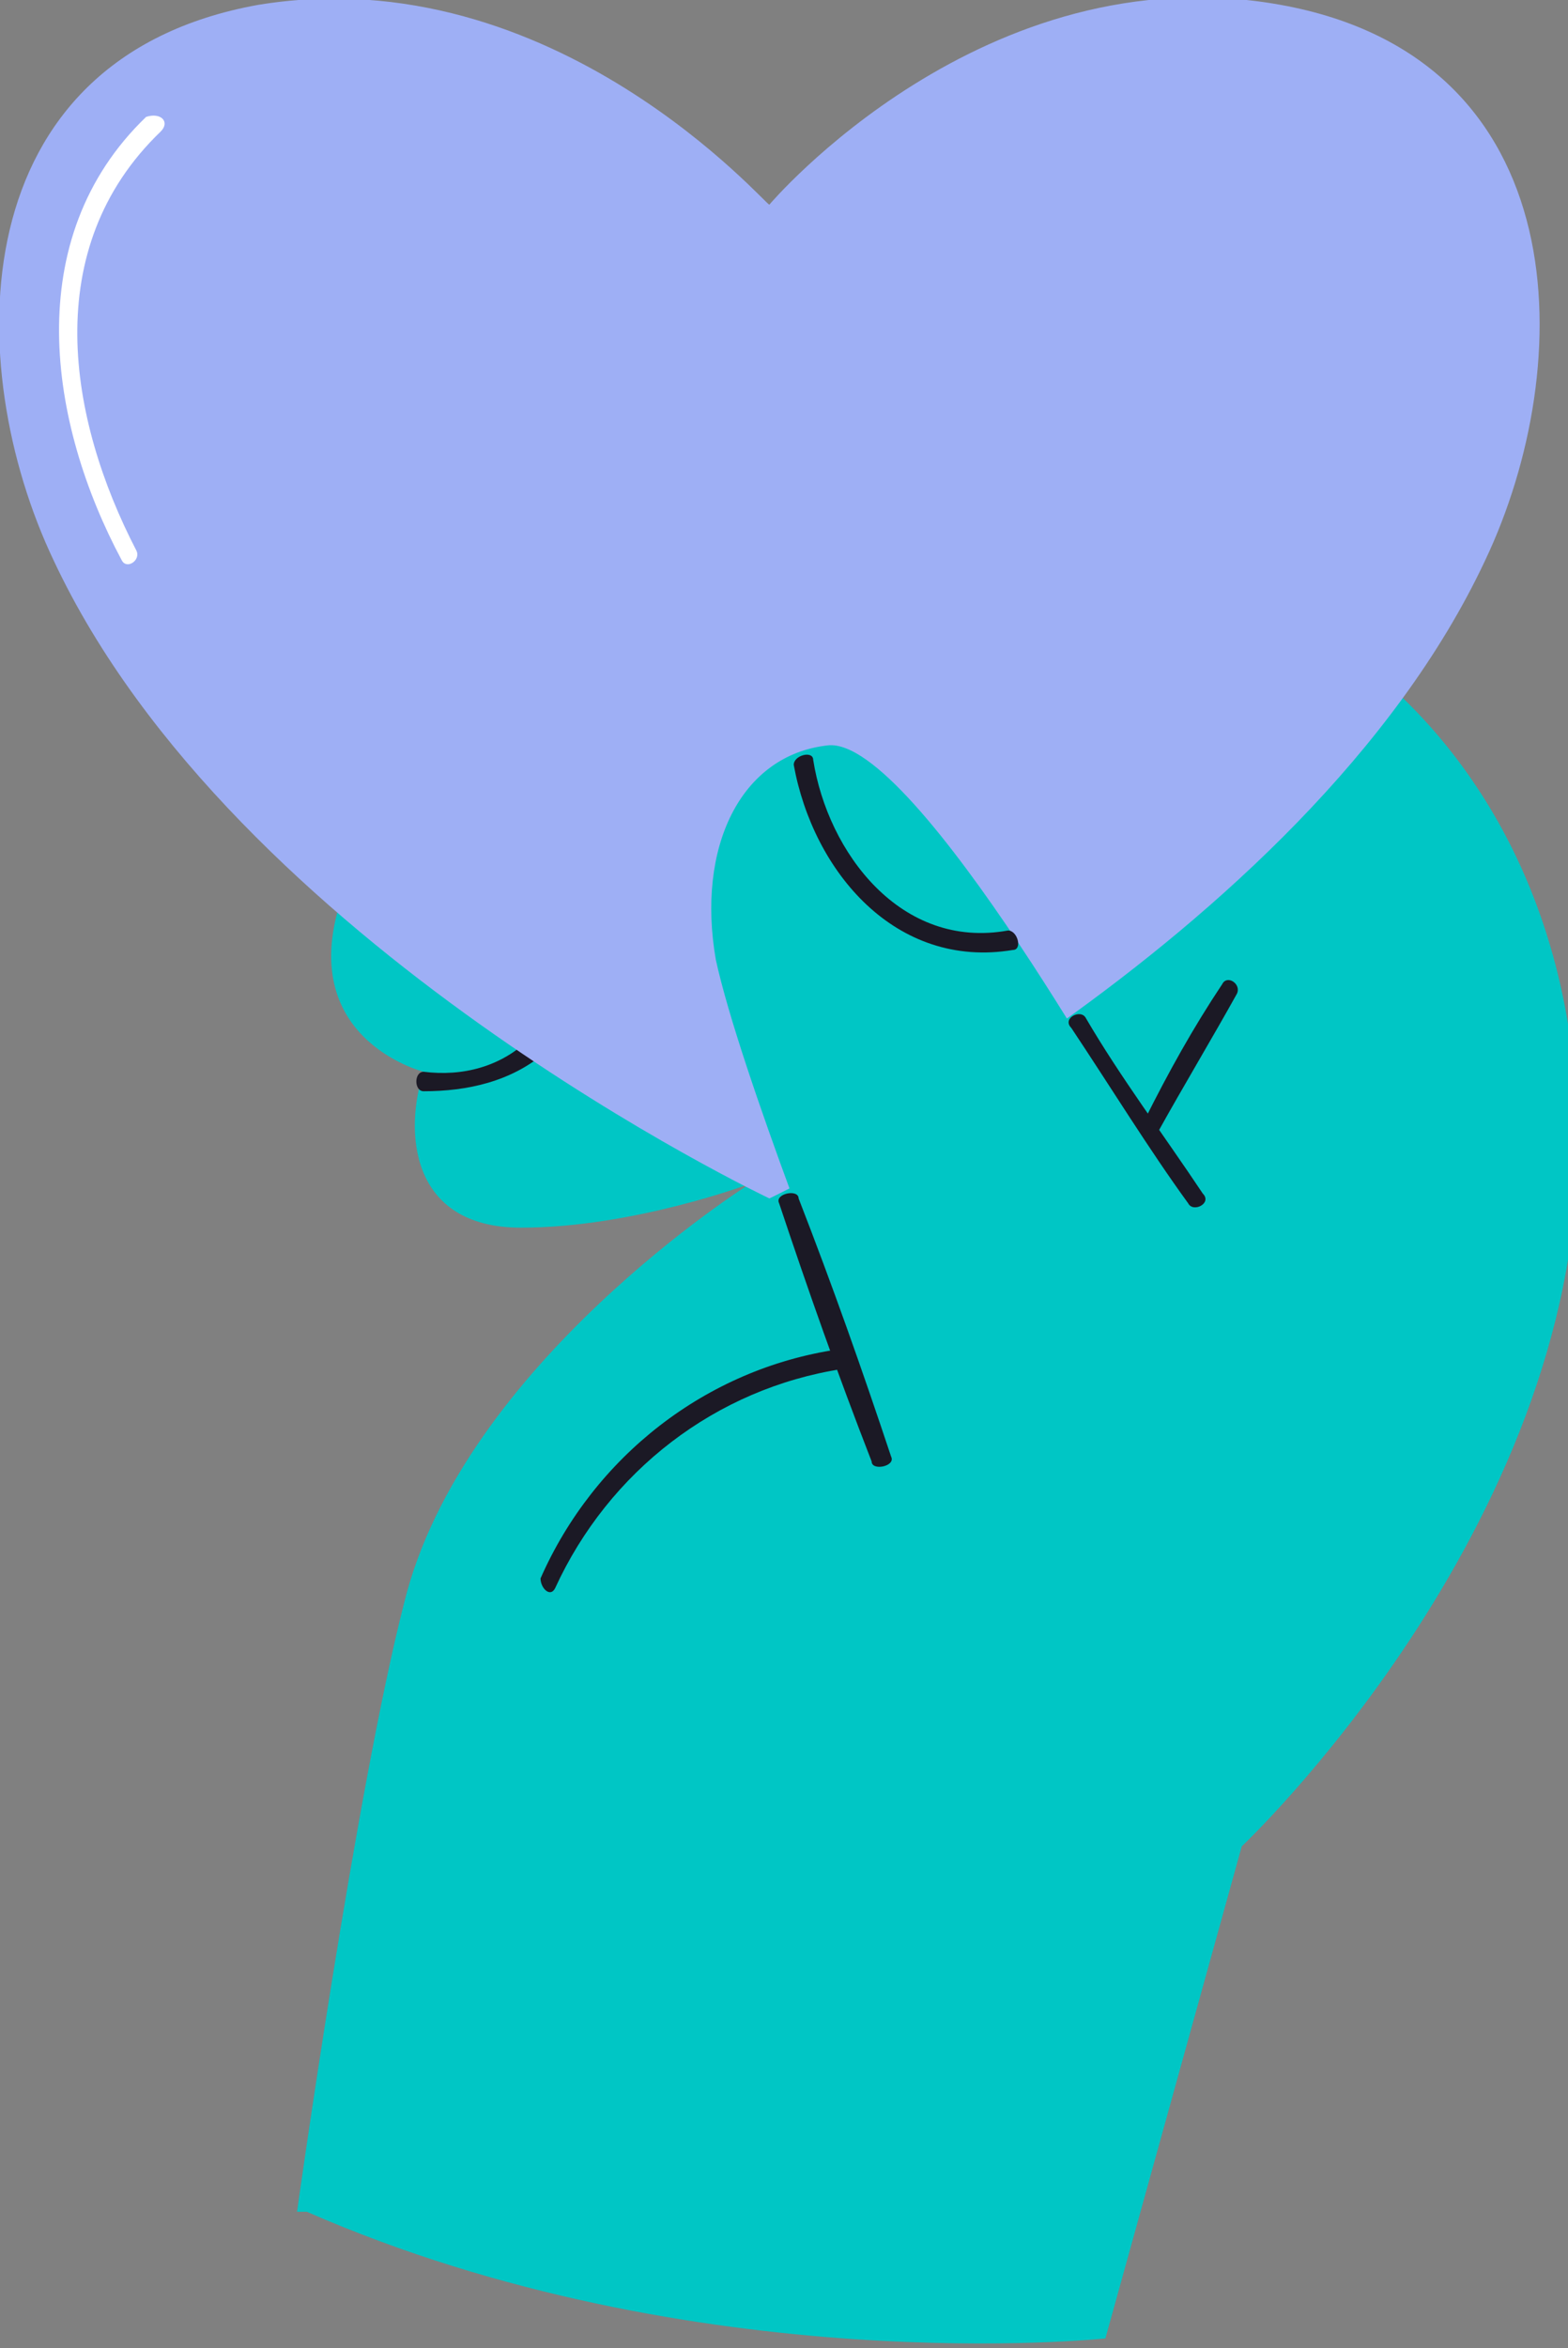
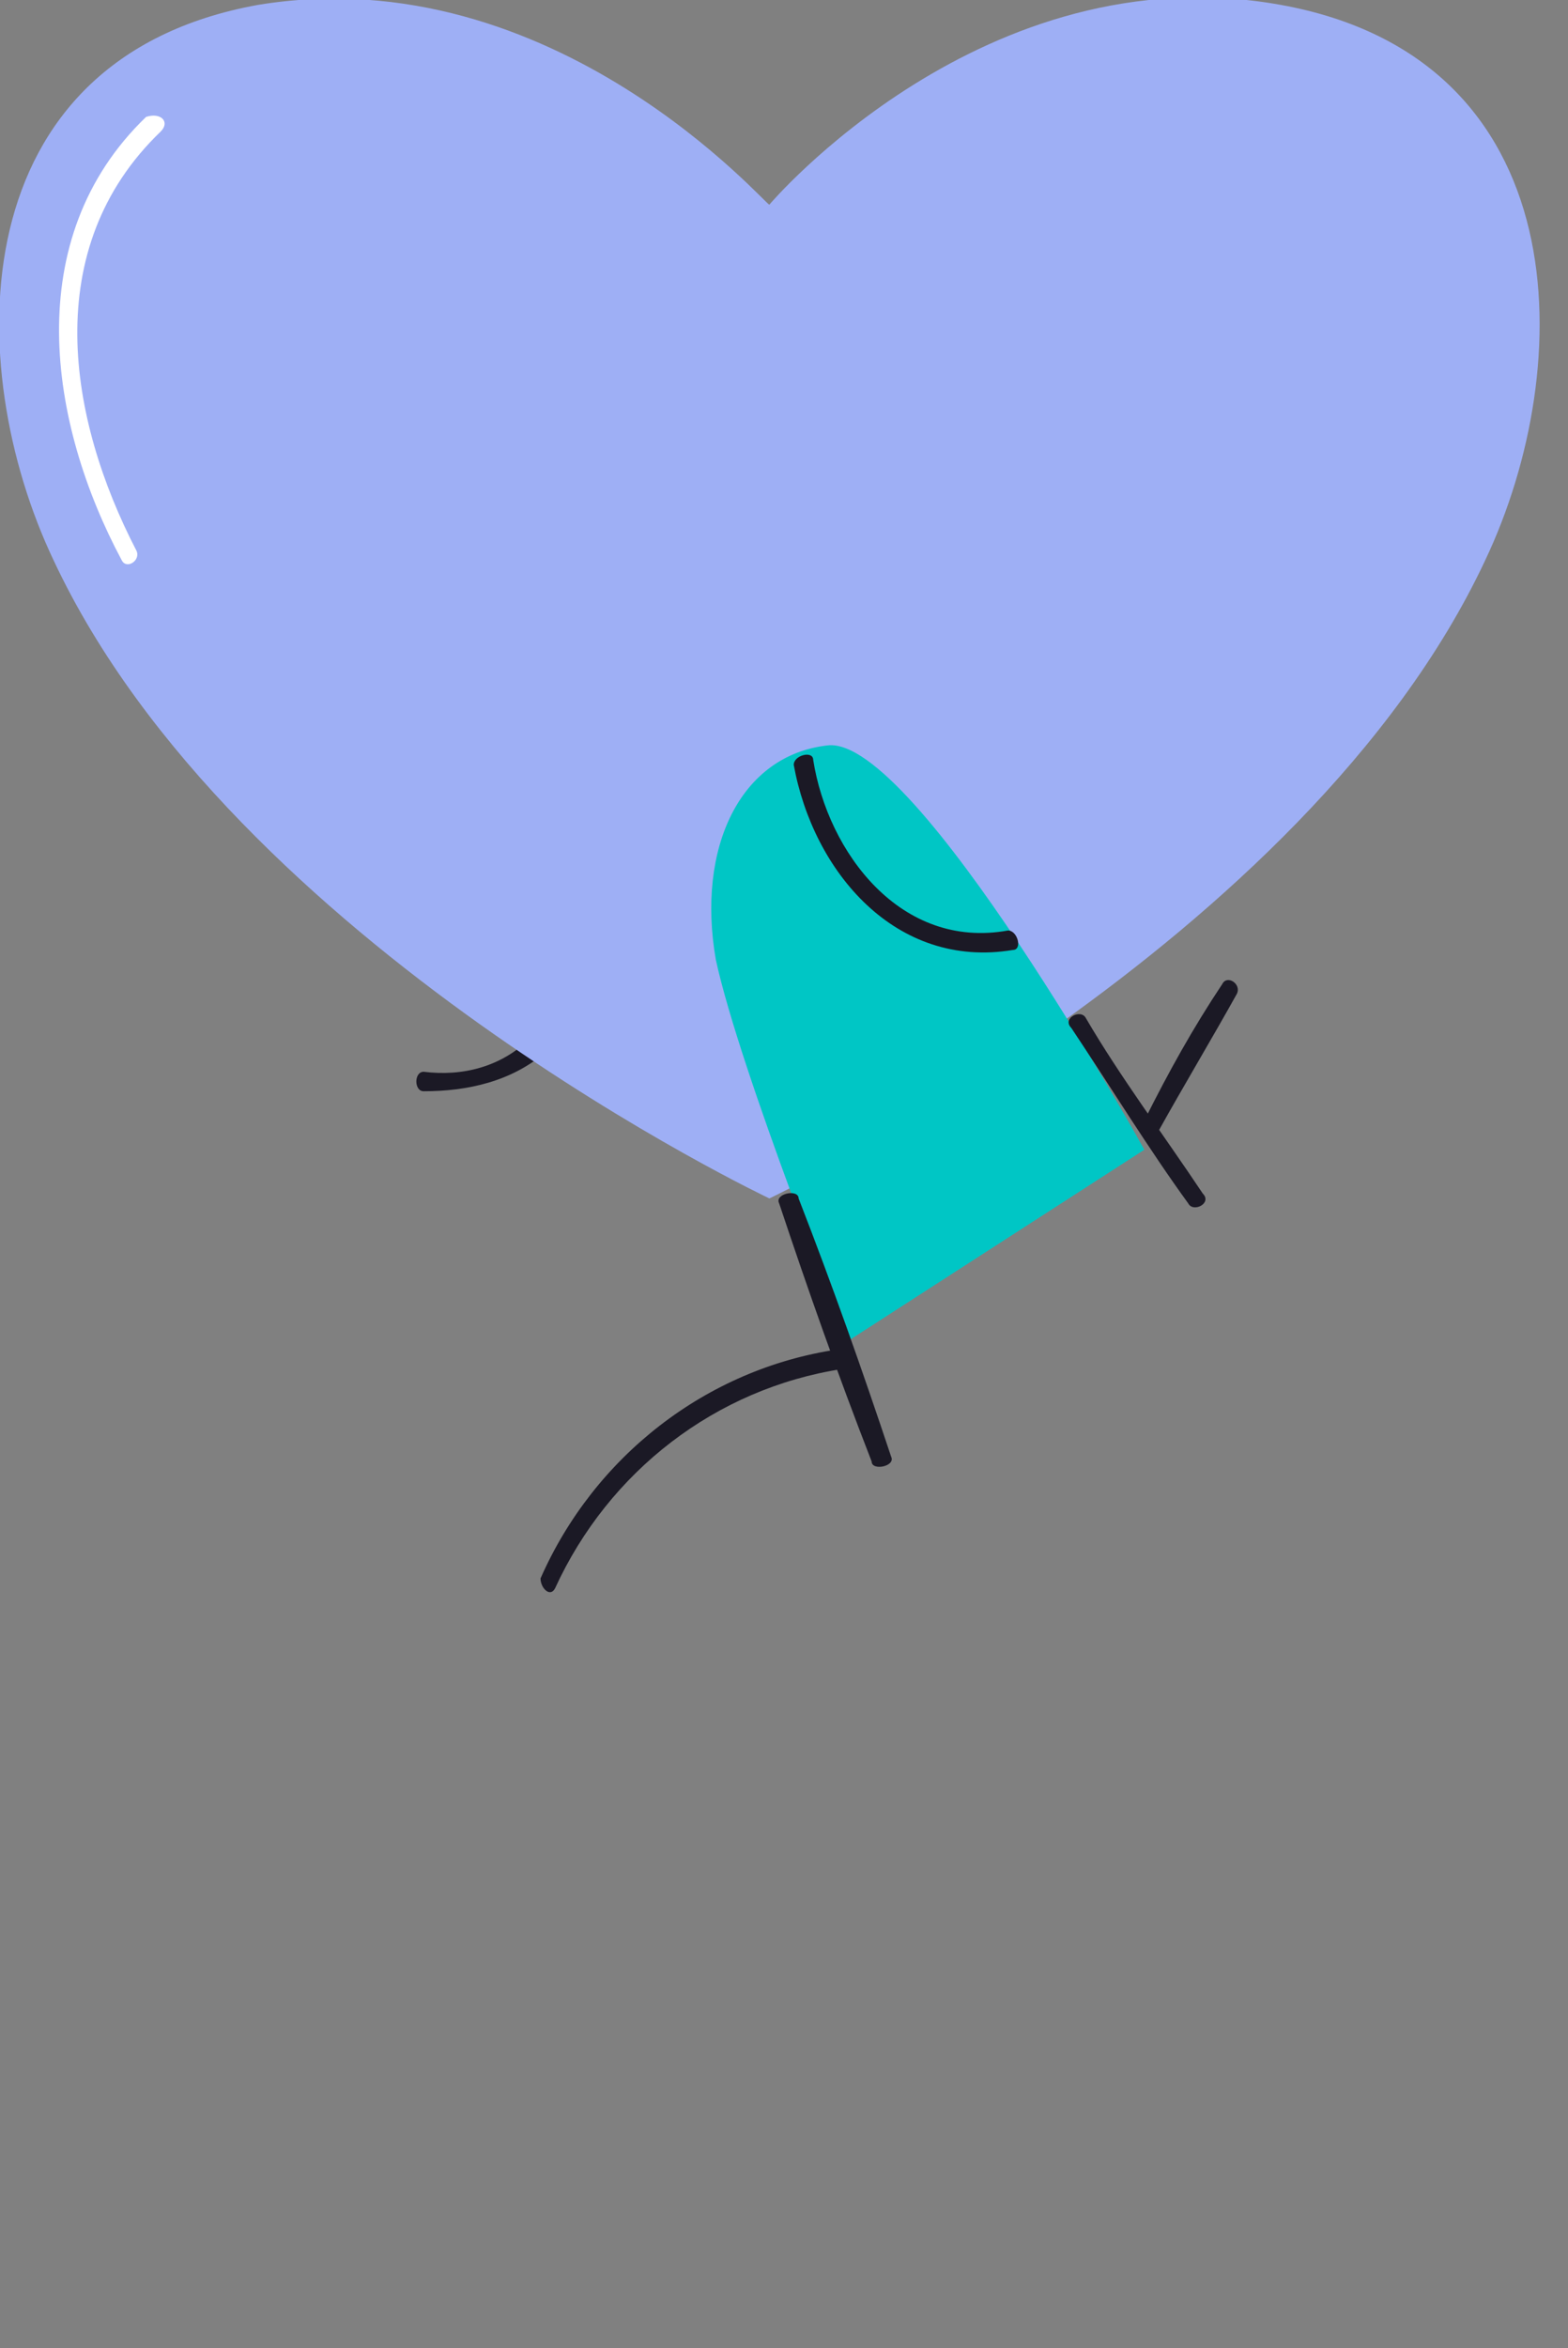
<svg xmlns="http://www.w3.org/2000/svg" id="Layer_1" data-name="Layer 1" viewBox="0 0 32.2 48.2">
  <rect x="0" y="0" width="32.2" height="48.2" fill="#808080" stroke="none" />
  <defs>
    <style>      .cls-1 {        fill: #00c6c5;      }      .cls-1, .cls-2, .cls-3, .cls-4 {        stroke-width: 0px;      }      .cls-2 {        fill: #1b1925;      }      .cls-3 {        fill: #9eaff5;      }      .cls-4 {        fill: #fff;      }    </style>
  </defs>
-   <path class="cls-1" d="M6.1,45.4s1.2-8.6,2.2-12.5c1.2-4.9,7.1-8.6,7.1-8.6,0,0-2.4.9-4.7.9-2.3,0-2.4-2-2-3.2,0,0-2.8-.7-1.6-3.8,1.2-3.1,7.5-5,12.1-6.4,5.8-1.8,13.2,2.7,13.2,11.7,0,7.9-6.9,14.4-6.9,14.4l-2.8,10.1s-8.4.9-16.4-2.6Z" />
-   <path class="cls-2" d="M8.7,22.4c.9,0,1.8-.2,2.5-.8.2-.2,0-.4-.3-.3-.6.6-1.4.8-2.2.7-.2,0-.2.4,0,.4h0Z" />
+   <path class="cls-2" d="M8.7,22.4c.9,0,1.8-.2,2.5-.8.2-.2,0-.4-.3-.3-.6.6-1.4.8-2.2.7-.2,0-.2.4,0,.4h0" />
  <path class="cls-3" d="M26.3.1c-6.1-1.1-10.5,4.1-10.5,4.1C15.8,4.3,11.4-.9,5.3.1-.8,1.2-.8,7.5,1.1,11.5c3.7,7.9,14.7,13.1,14.7,13.1,0,0,11-5.2,14.7-13.1,1.9-4,1.9-10.3-4.2-11.4Z" />
  <path class="cls-1" d="M17.4,27.5s-2.2-5.5-2.7-7.8c-.4-2.3.5-4.2,2.3-4.4,1.8-.2,6.5,8.3,6.5,8.3l-6.2,4Z" />
  <path class="cls-2" d="M22,21.1c.8,1.2,1.6,2.5,2.4,3.6.1.2.5,0,.3-.2-.8-1.2-1.7-2.4-2.4-3.6-.1-.2-.5,0-.3.2h0Z" />
  <path class="cls-2" d="M23.8,23.2c.5-.9,1.1-1.9,1.6-2.8.1-.2-.2-.4-.3-.2-.6.9-1.1,1.8-1.6,2.8-.1.2.2.4.3.2h0Z" />
  <path class="cls-2" d="M16,24.7c.6,1.8,1.2,3.5,1.9,5.3,0,.2.5.1.4-.1-.6-1.8-1.2-3.5-1.9-5.3,0-.2-.5-.1-.4.1h0Z" />
  <path class="cls-2" d="M11.4,32.6c1.1-2.4,3.3-4.1,5.9-4.5.2,0,.1-.4-.1-.4-2.7.4-5,2.2-6.1,4.7,0,.2.2.4.3.2h0Z" />
  <path class="cls-2" d="M16.3,15.7c.4,2.2,2.1,4.2,4.5,3.8.2,0,.1-.4-.1-.4-2.2.4-3.7-1.6-4-3.5,0-.2-.4-.1-.4.1h0Z" />
  <path class="cls-4" d="M2.8,11.3c-1.4-2.7-2-6.2.5-8.6.2-.2,0-.4-.3-.3C.4,4.9,1,8.7,2.5,11.5c.1.2.4,0,.3-.2h0Z" />
</svg>